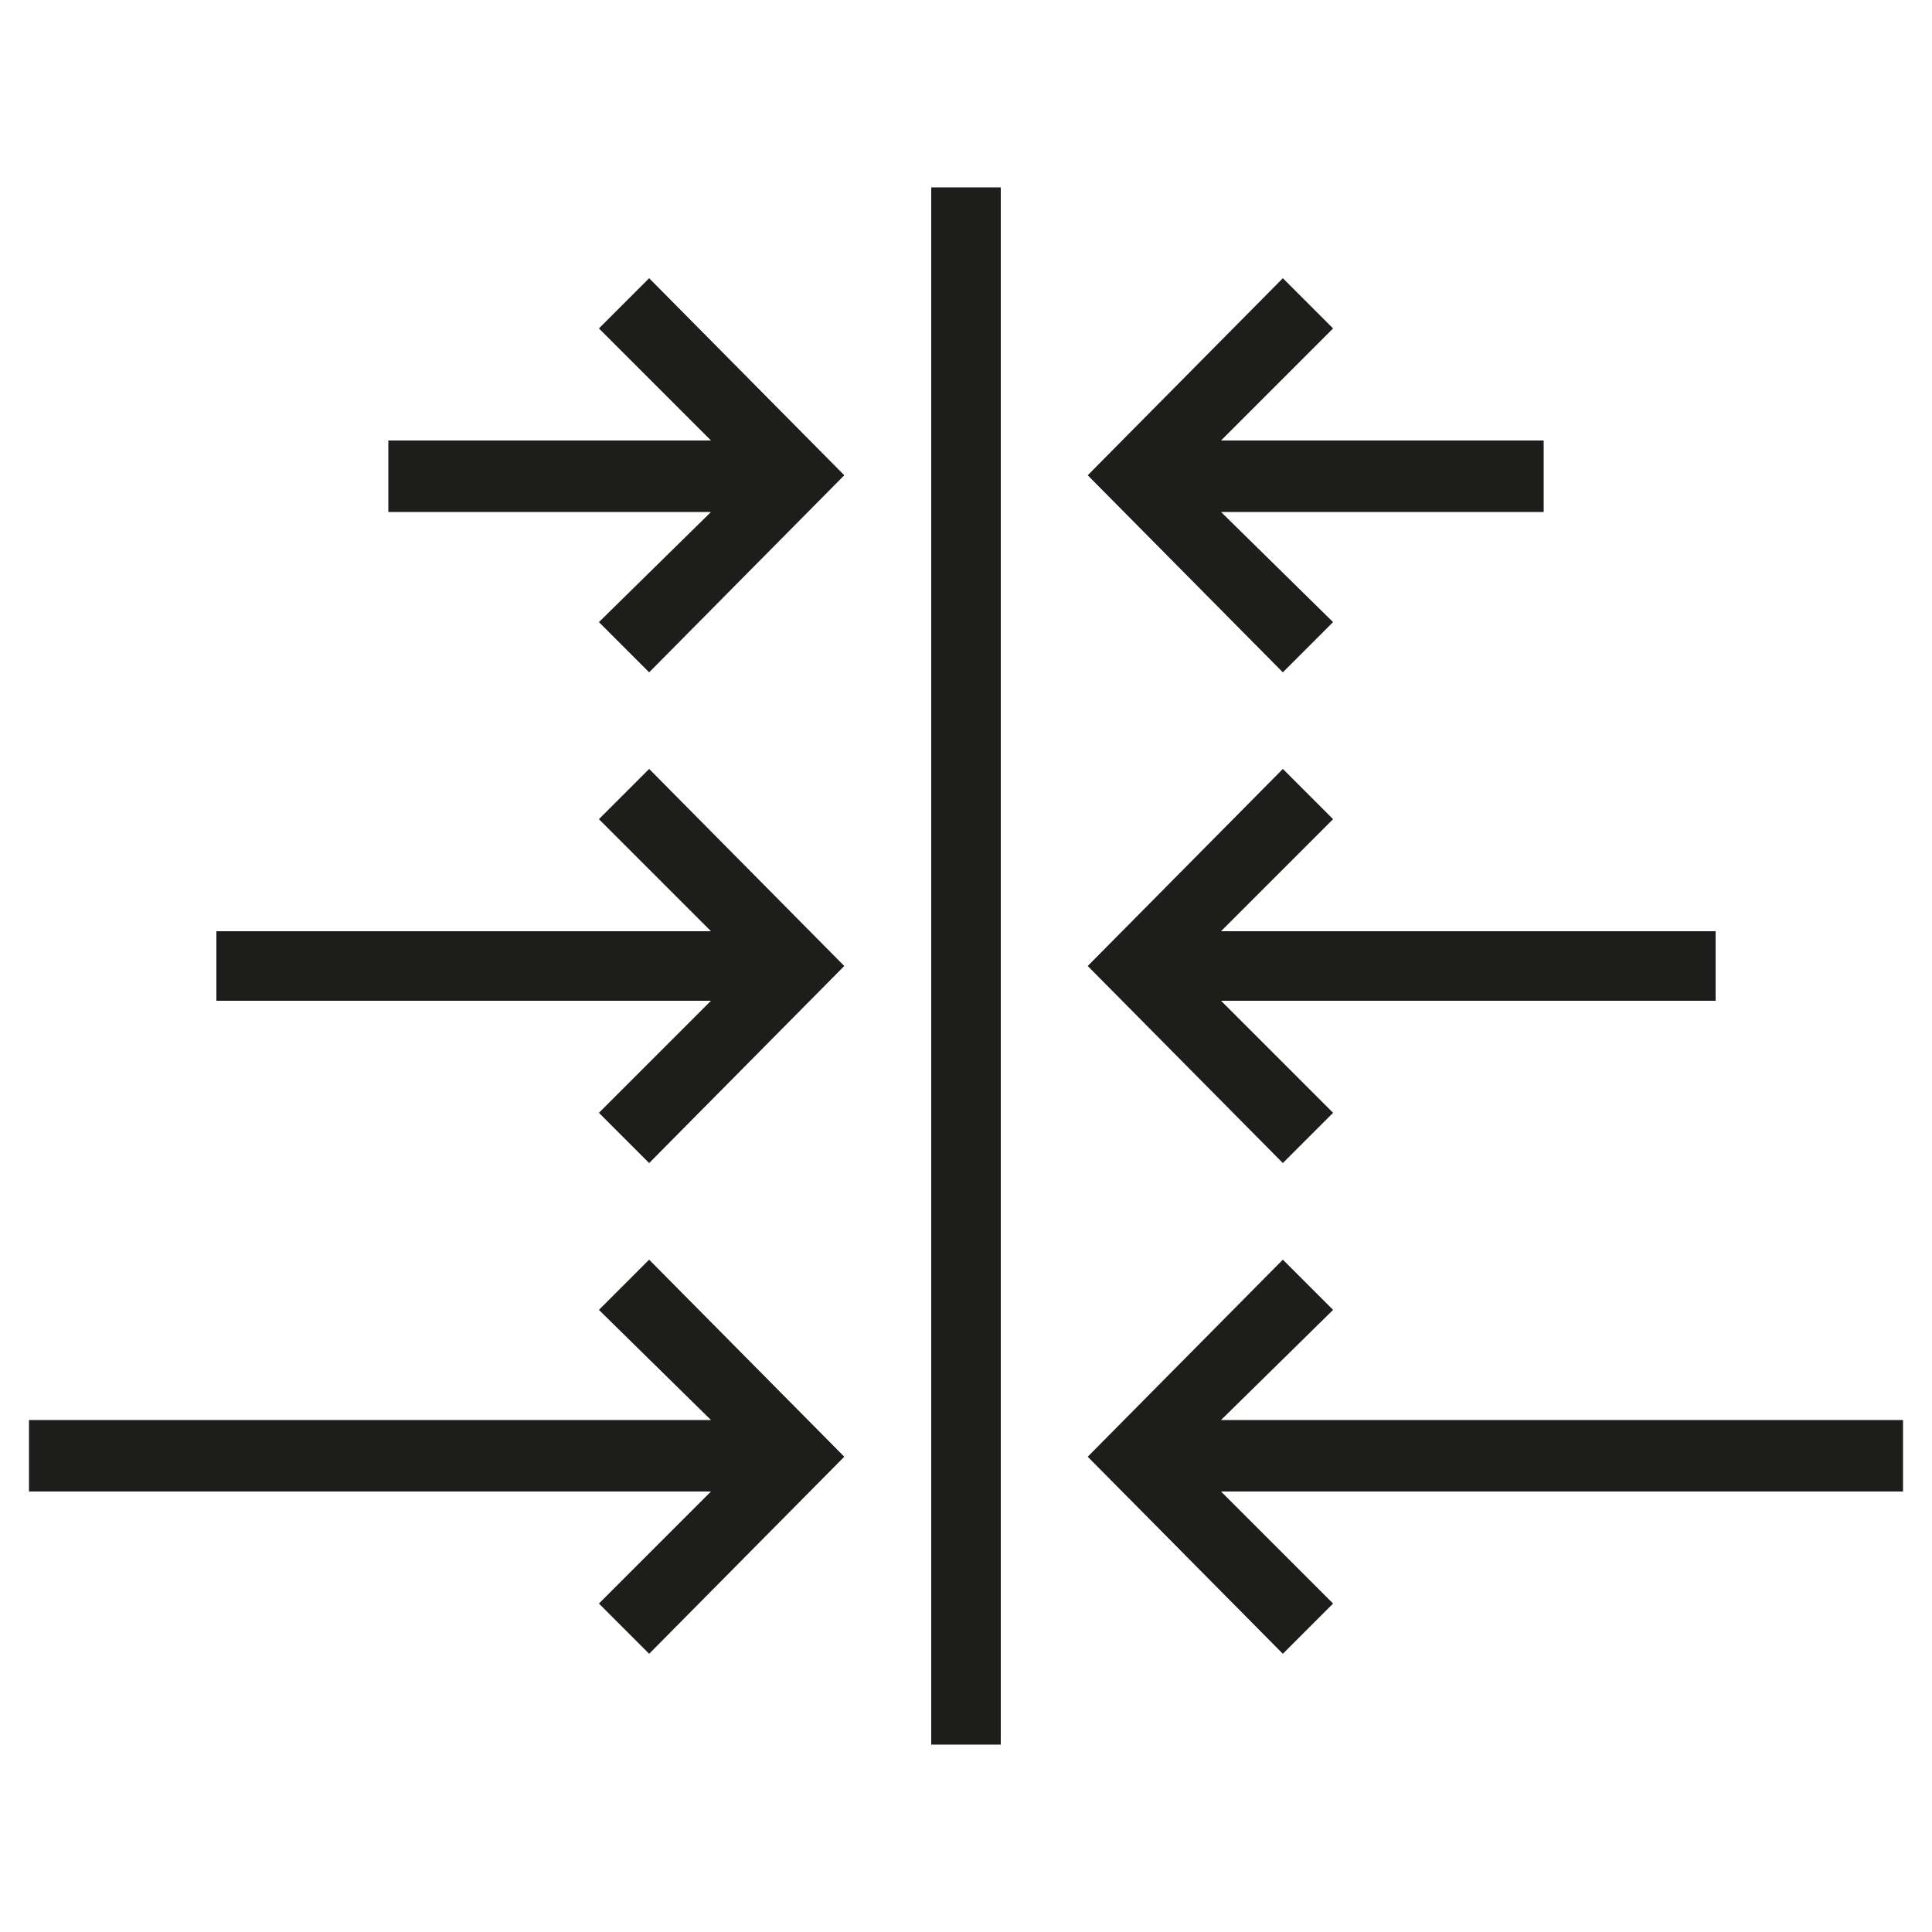
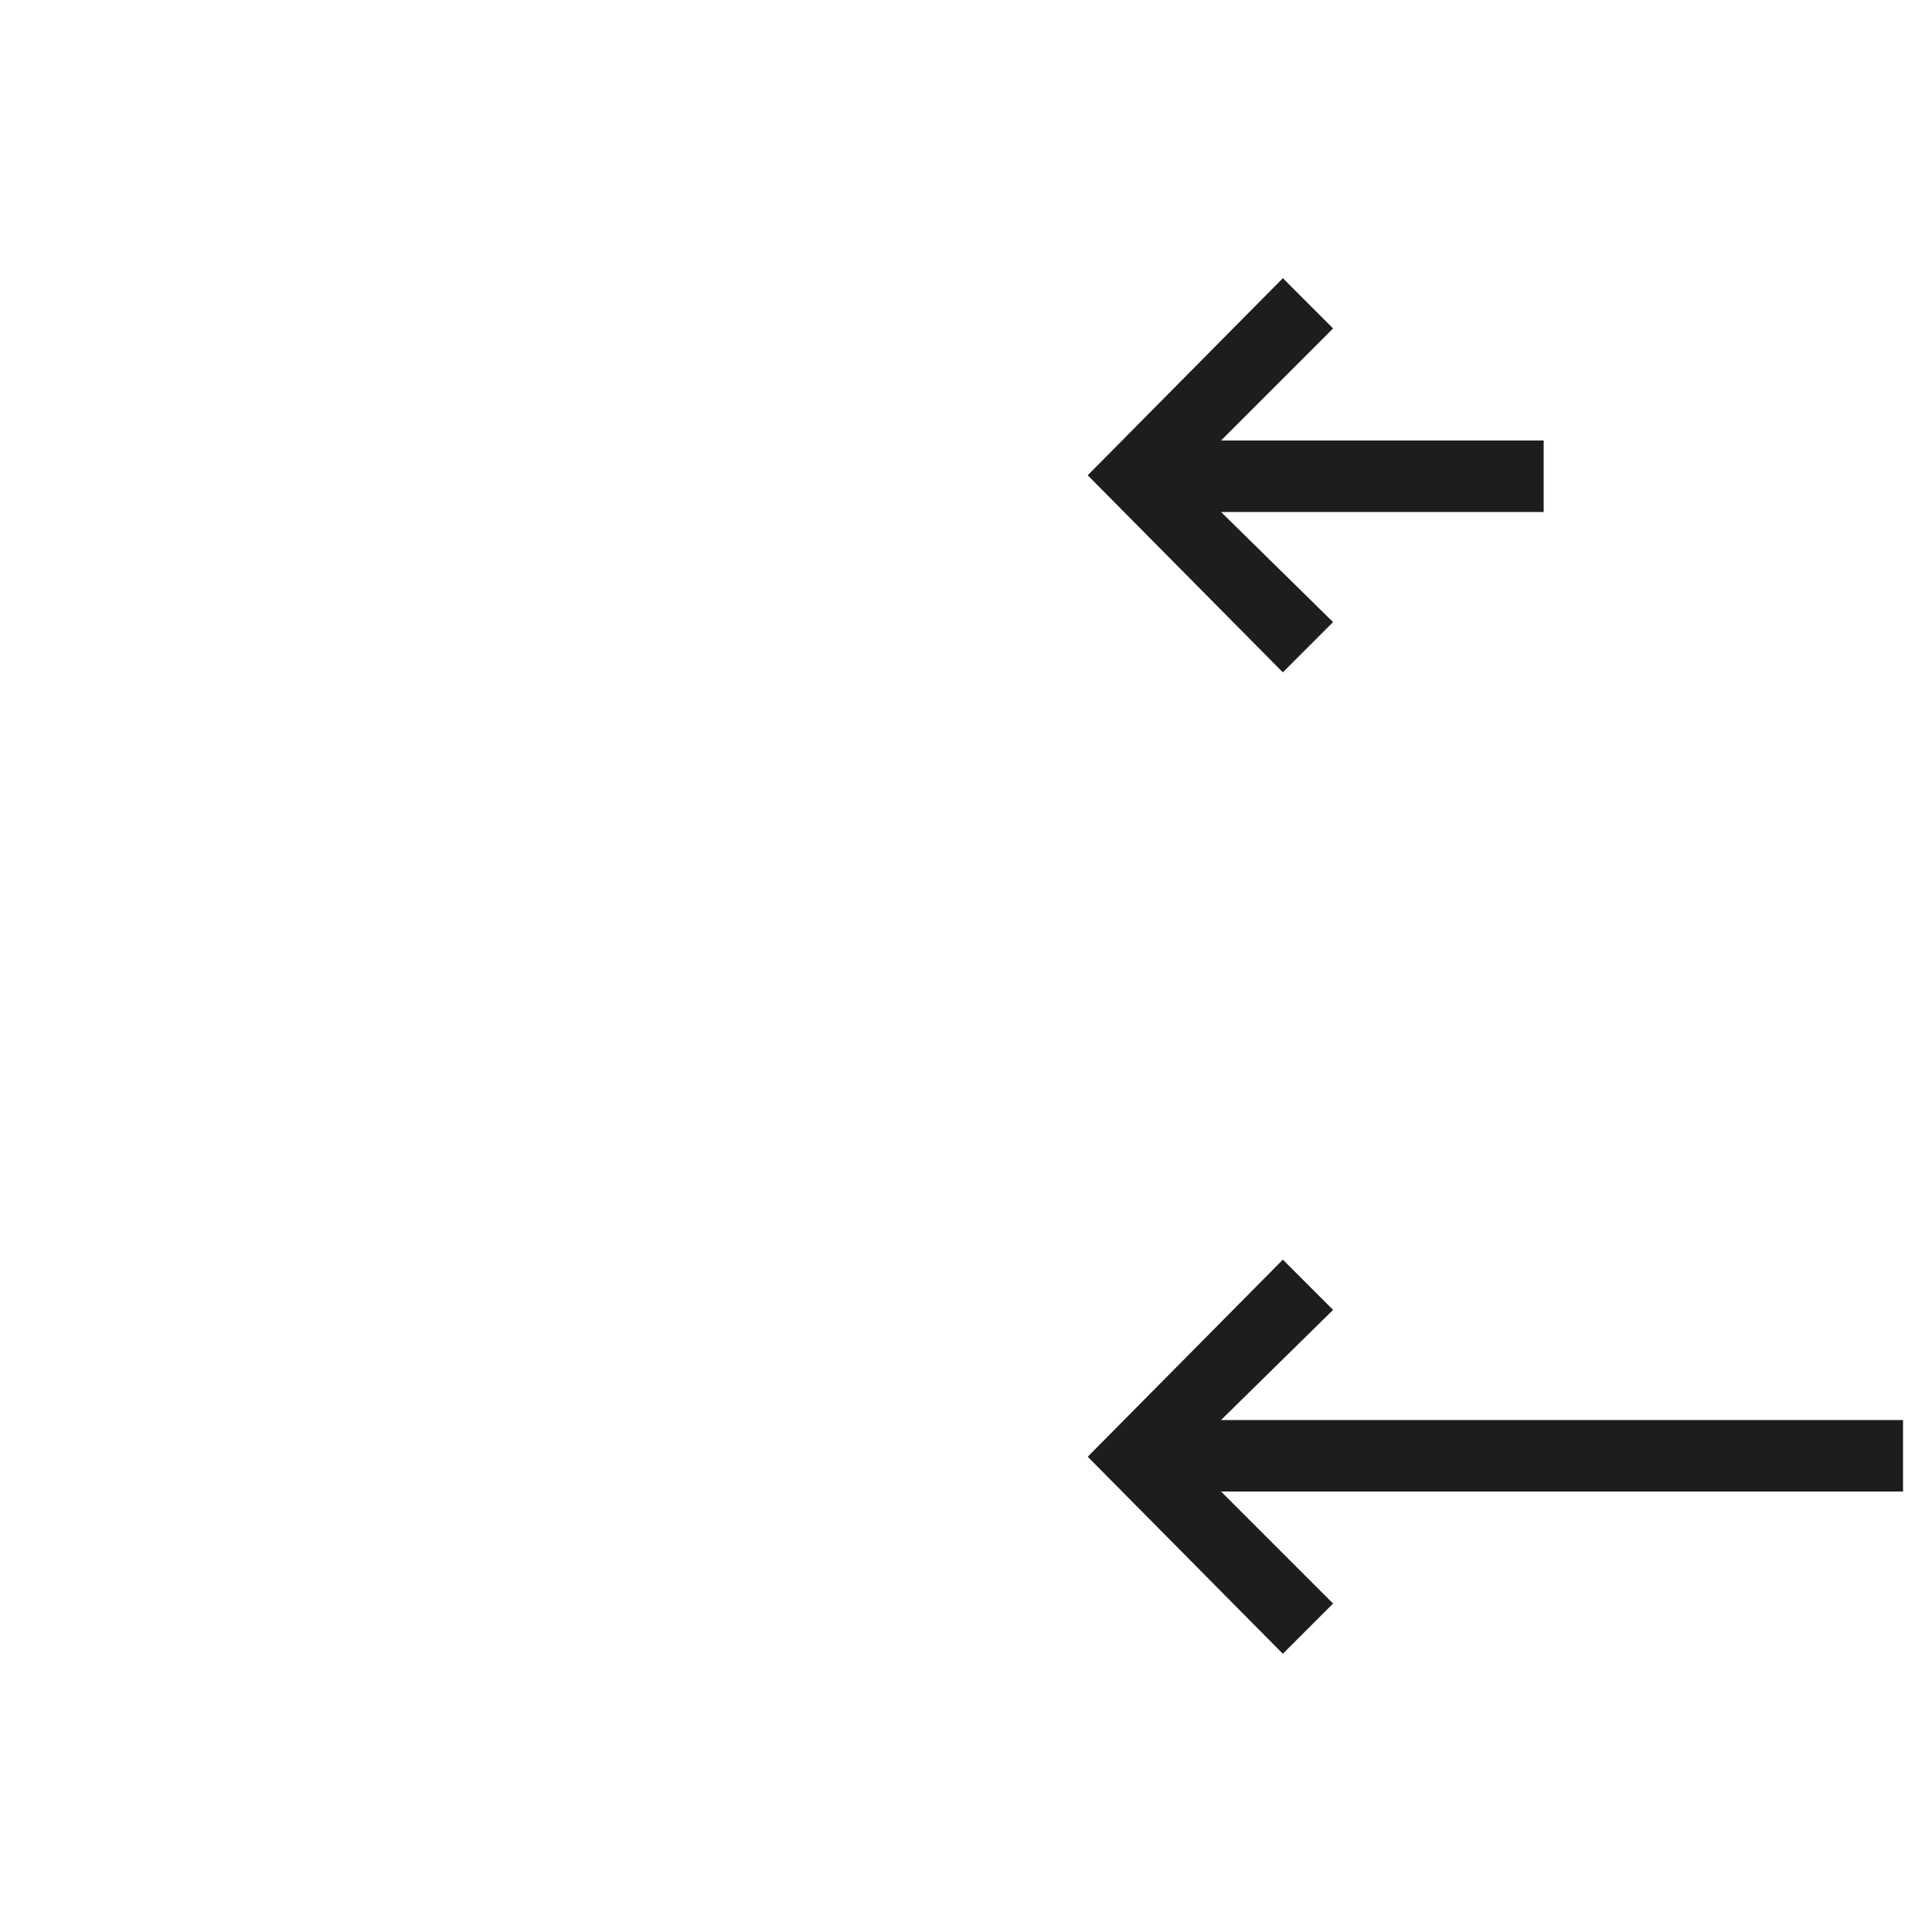
<svg xmlns="http://www.w3.org/2000/svg" xml:space="preserve" style="enable-background:new 0 0 100 100;" viewBox="0 0 100 100" y="0px" x="0px" id="Livello_1" version="1.1">
  <style type="text/css">
	.st0{fill:#1D1D1B;}
</style>
  <g>
    <polygon points="98.5,77.2 63.2,77.2 69,83 66.4,85.6 56.3,75.4 66.4,65.2 69,67.8 63.2,73.5 98.5,73.5" class="st0" />
-     <polygon points="88.8,51.8 63.2,51.8 69,57.6 66.4,60.2 56.3,50 66.4,39.8 69,42.4 63.2,48.2 88.8,48.2" class="st0" />
    <polygon points="79.9,26.5 63.2,26.5 69,32.2 66.4,34.8 56.3,24.6 66.4,14.4 69,17 63.2,22.8 79.9,22.8" class="st0" />
-     <polygon points="43.7,75.4 33.6,85.6 31,83 36.8,77.2 1.5,77.2 1.5,73.5 36.8,73.5 31,67.8 33.6,65.2" class="st0" />
-     <polygon points="43.7,50 33.6,60.2 31,57.6 36.8,51.8 11.2,51.8 11.2,48.2 36.8,48.2 31,42.4 33.6,39.8" class="st0" />
-     <polygon points="43.7,24.6 33.6,34.8 31,32.2 36.8,26.5 20.1,26.5 20.1,22.8 36.8,22.8 31,17 33.6,14.4" class="st0" />
-     <rect height="80.6" width="3.6" class="st0" y="9.7" x="48.2" />
  </g>
</svg>